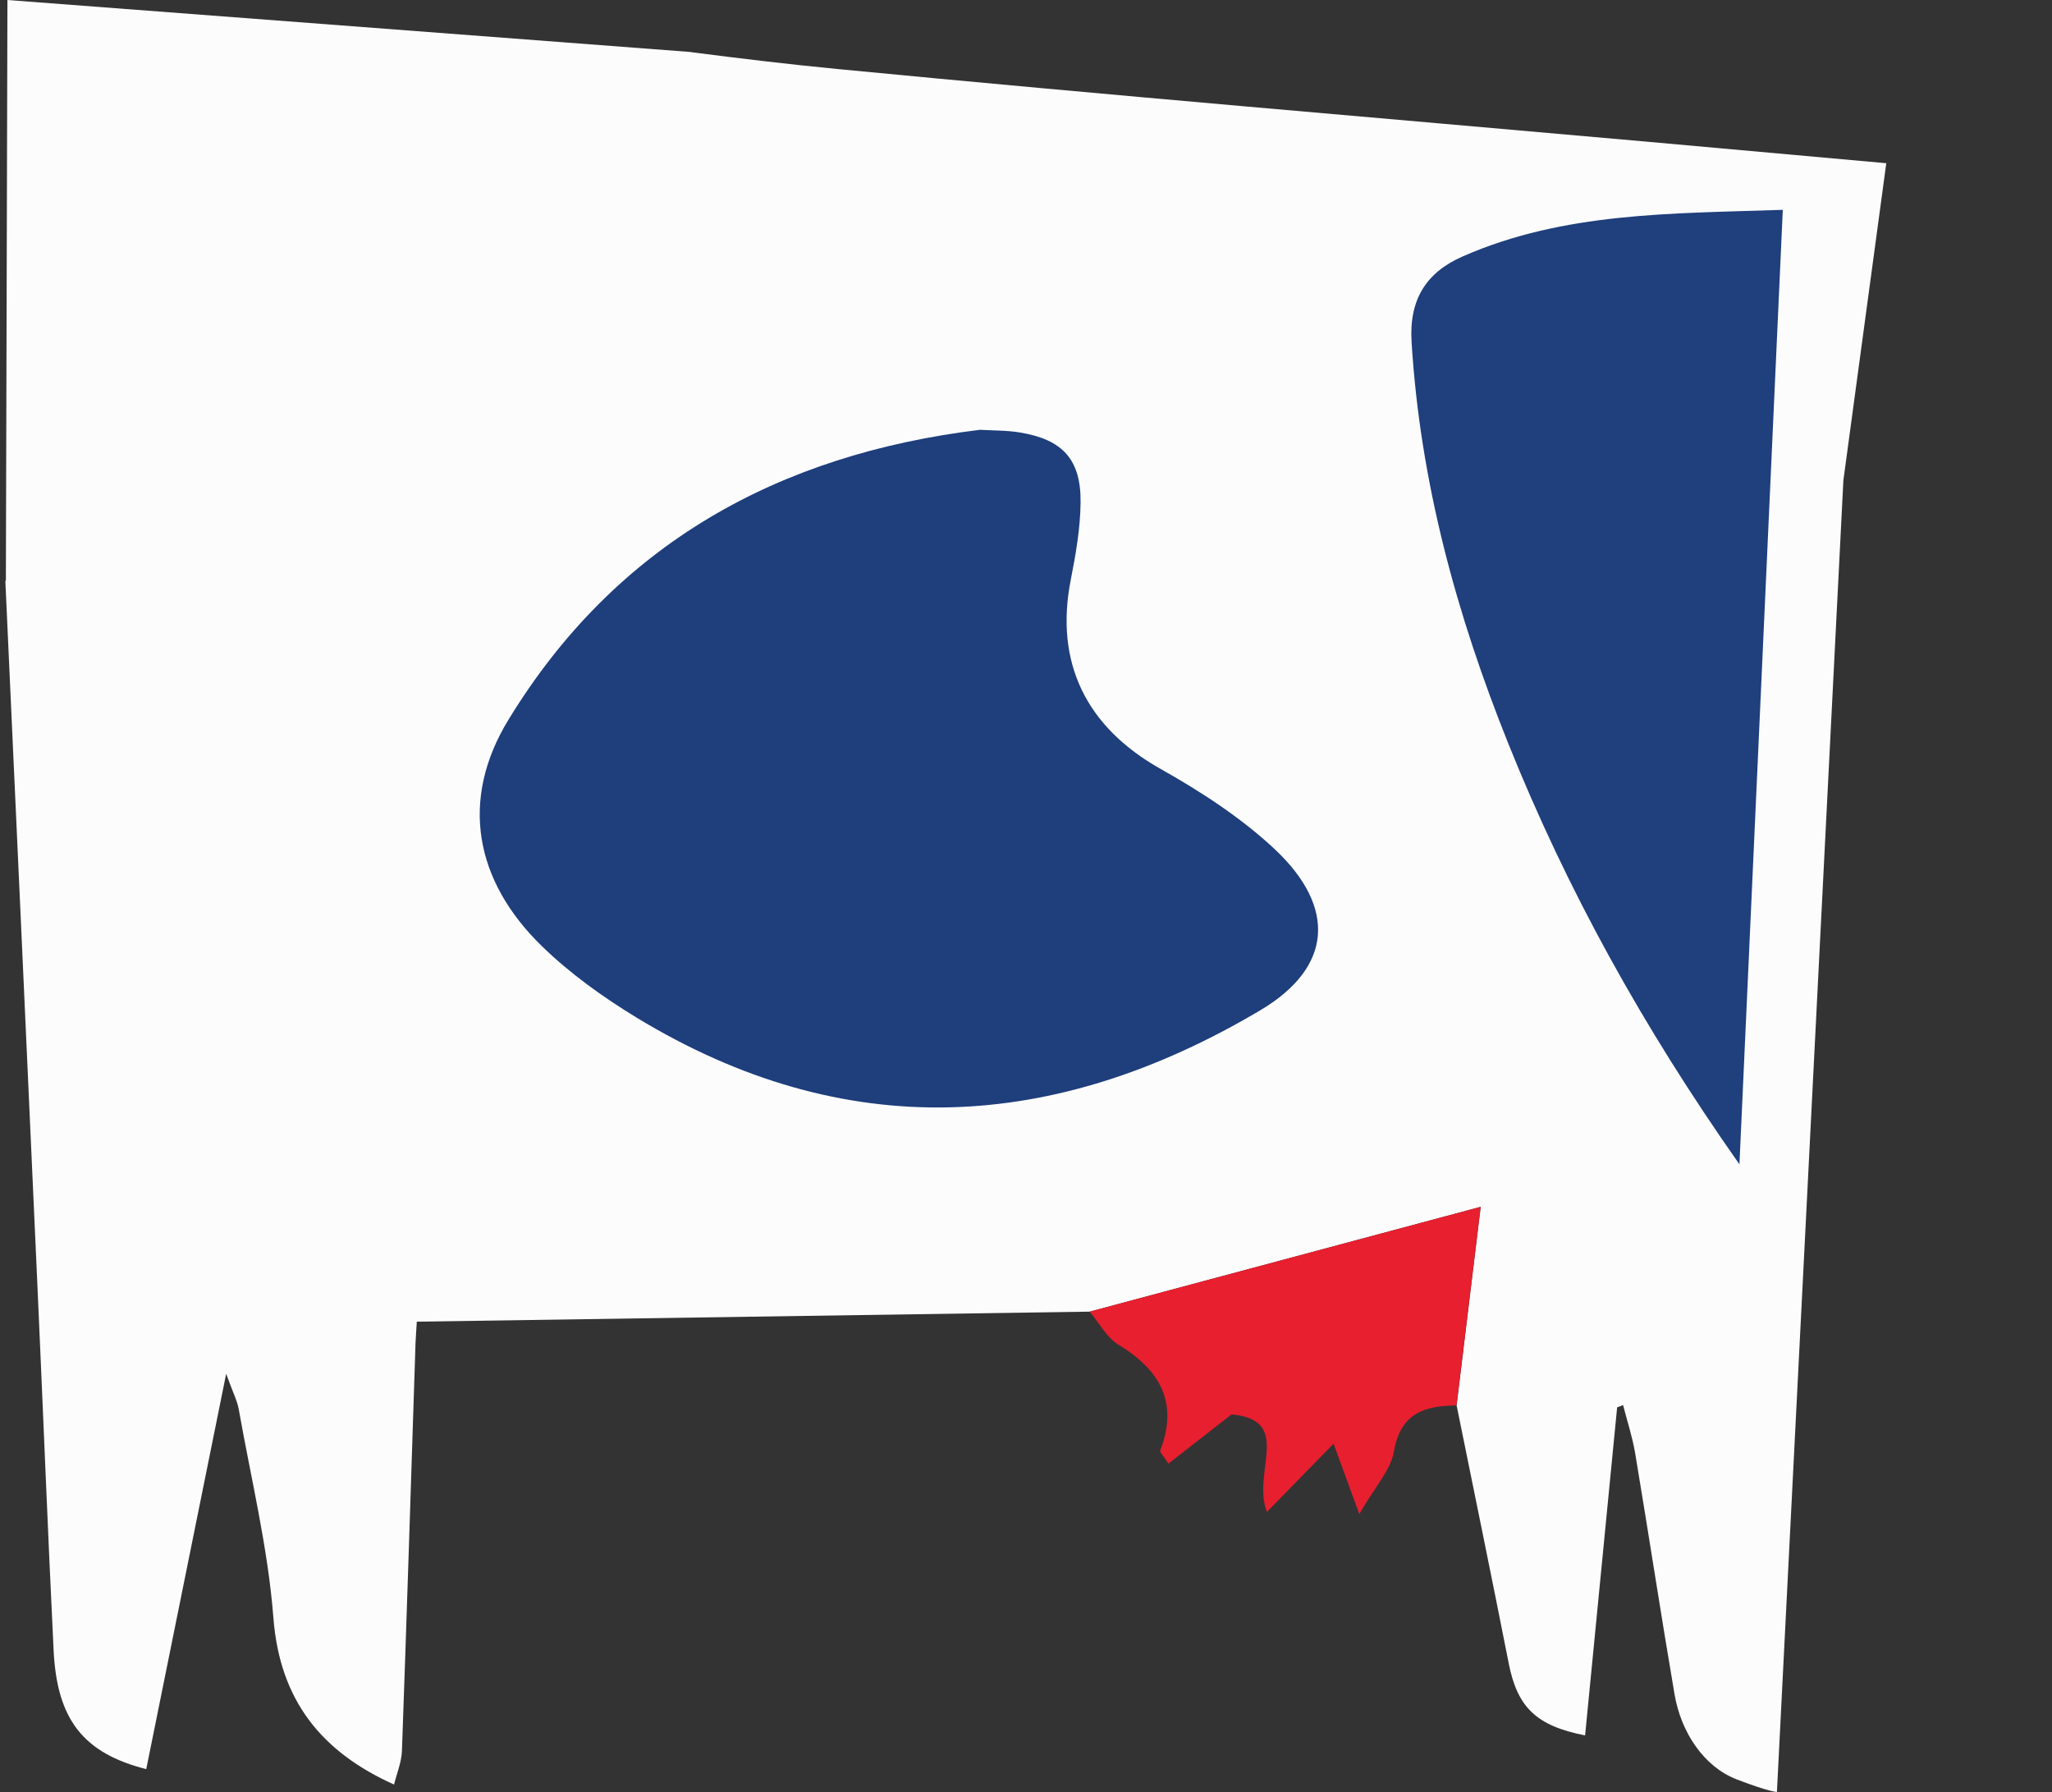
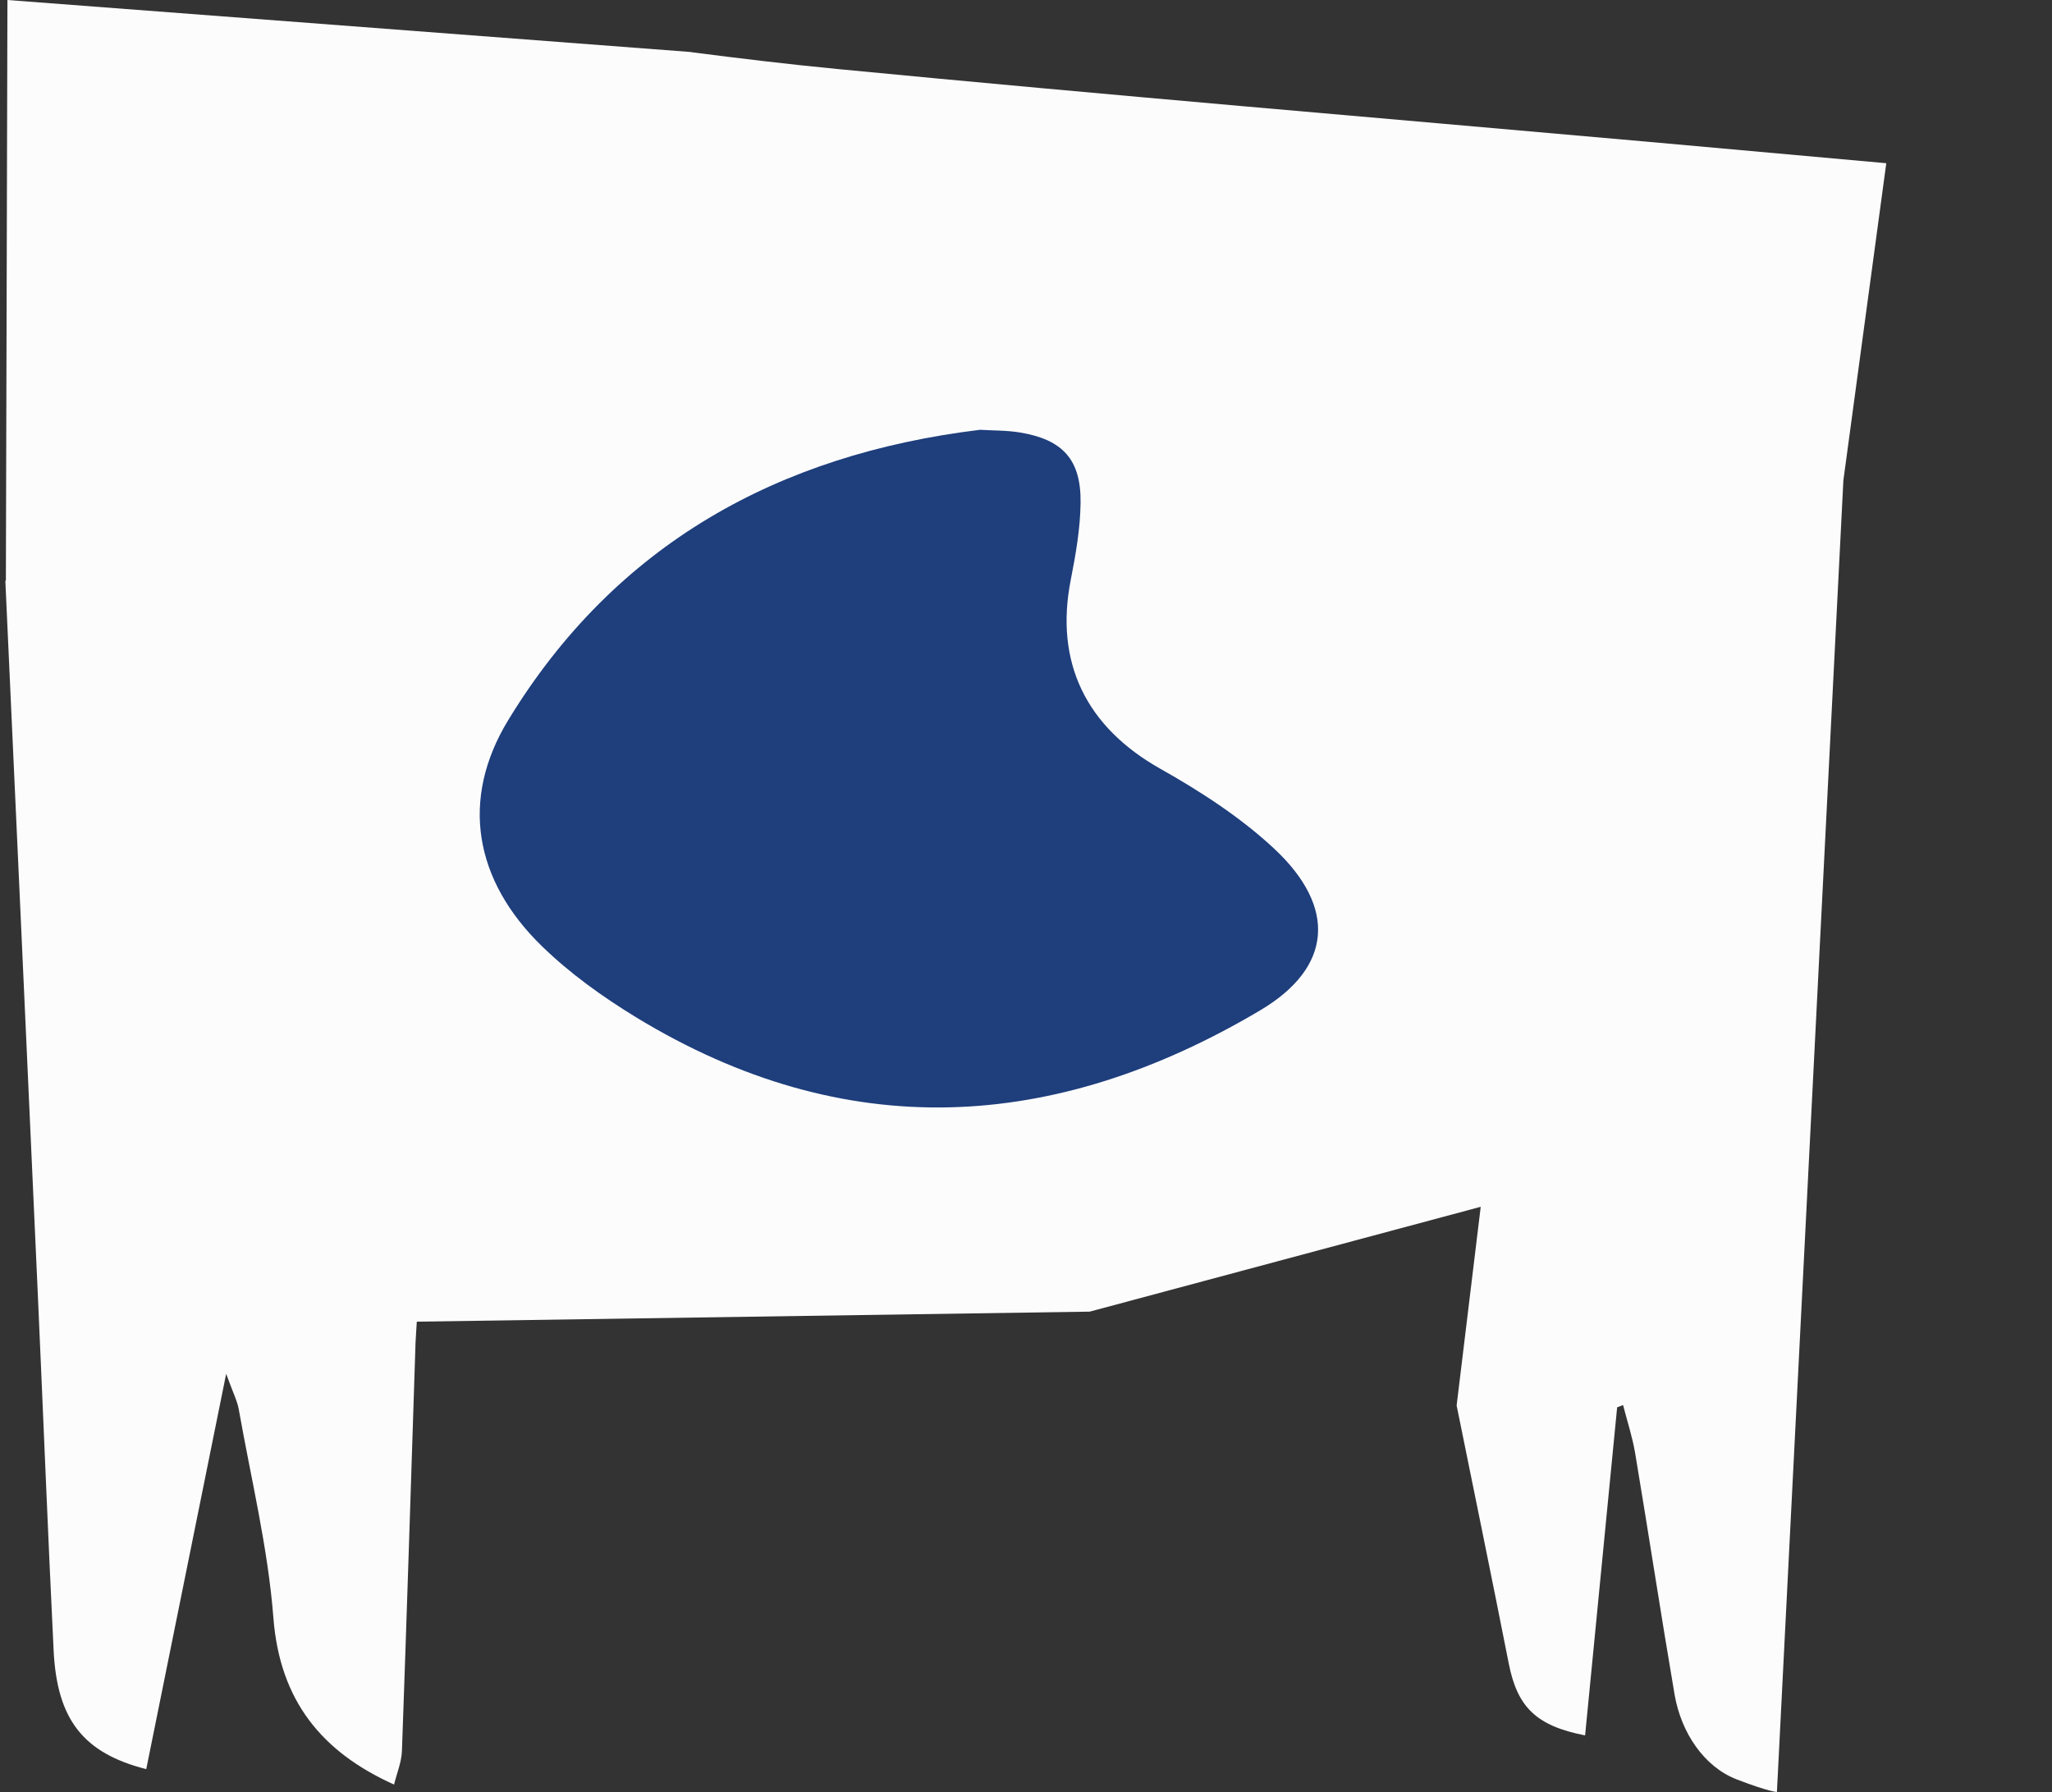
<svg xmlns="http://www.w3.org/2000/svg" id="Layer_1" viewBox="0 0 276 241">
  <rect x="0" y="0" width="276" height="241" fill="#333333" stroke="none" />
  <path d="m253.71,21.95c-10.67-.96-21.4-1.93-32.13-2.89-36.32-3.23-72.65-6.27-108.95-9.78-6.56-.63-13.1-1.42-19.64-2.26v-.02L1,0l-.21,78.07s-.05.04-.07.07c1.45,31.79,2.91,63.58,4.34,95.36.73,16.15,1.36,32.3,2.15,48.44.45,9.32,3.99,13.83,12.46,15.99,3.48-17.22,6.96-34.43,10.75-53.17.91,2.53,1.48,3.61,1.69,4.76,1.65,9.34,3.93,18.63,4.66,28.04.86,11.18,6.52,18.07,16.23,22.44.37-1.5,1-2.99,1.06-4.51.66-18.29,1.23-36.59,1.83-54.89.03-.8.1-1.59.17-2.85,30.36-.45,60.44-.9,90.51-1.35,17.23-4.62,34.46-9.24,52.59-14.1-1.14,9.43-2.19,18.07-3.24,26.72,2.34,11.56,4.73,23.12,7.01,34.7,1.15,5.82,3.64,8.38,10.27,9.67,1.44-14.74,2.88-29.43,4.31-44.12.27-.1.54-.2.8-.3.55,2.15,1.25,4.27,1.62,6.45,1.81,10.82,3.46,21.68,5.31,32.5.88,5.1,3.96,9.7,8.36,11.39,4.4,1.69,5.4,1.69,5.4,1.69,2.98-58.8,5.96-117.6,8.94-176.4l5.77-42.65Z" fill="#fcfcfc" stroke-width="0" />
  <path d="m131.75,57.8c-27.12,3.31-48.98,15.4-63.38,39-6.55,10.73-4.56,21.63,4.51,30.44,3.78,3.67,8.18,6.84,12.69,9.58,28.13,17.12,56.29,15.45,83.95-.97,9.69-5.75,10.27-13.82,1.92-21.66-4.53-4.26-9.95-7.75-15.4-10.82-9.91-5.58-14.23-14.22-12.03-25.4.67-3.41,1.28-6.9,1.32-10.35.07-5.81-2.4-8.5-8.11-9.46-1.8-.3-3.65-.26-5.48-.37h0Z" fill="#fcfcfc" stroke-width="0" />
-   <path d="m233.96,156.59c1.98-43.58,3.89-85.63,5.83-128.37-14.97.5-29.45.29-43.06,6.27-4.86,2.13-7.21,5.77-6.87,11.48,1.15,18.83,6.03,36.68,13.03,54.08,7.9,19.65,18.06,38.03,31.07,56.54Z" fill="#fcfcfc" stroke-width="0" />
  <path d="m131.75,57.8c1.83.11,3.68.07,5.48.37,5.72.96,8.19,3.65,8.11,9.46-.04,3.46-.65,6.94-1.32,10.35-2.2,11.17,2.12,19.81,12.03,25.4,5.45,3.07,10.86,6.57,15.4,10.82,8.35,7.84,7.77,15.9-1.92,21.66-27.66,16.42-55.81,18.09-83.95.97-4.51-2.75-8.92-5.91-12.69-9.58-9.07-8.82-11.06-19.71-4.51-30.44,14.4-23.61,36.27-35.69,63.38-39h0Z" fill="#1e3e7c" stroke-width="0" />
-   <path d="m233.96,156.59c-13.01-18.5-23.17-36.89-31.07-56.54-6.99-17.4-11.88-35.26-13.03-54.08-.35-5.71,2-9.35,6.87-11.48,13.61-5.98,28.09-5.76,43.06-6.27-1.94,42.74-3.85,84.79-5.83,128.37Z" fill="#1f3f7d" stroke-width="0" />
-   <path d="m195.92,189.02c-4.29.03-7.54,1.01-8.43,6.18-.43,2.51-2.54,4.74-4.66,8.42-1.5-4.1-2.47-6.75-3.46-9.46-2.84,2.91-5.62,5.76-8.97,9.18-2.07-5.38,3.59-12.35-4.75-13.12-3,2.34-5.71,4.46-8.49,6.62-.8-1.21-1.19-1.55-1.12-1.72,2.51-6.49,0-10.86-5.6-14.27-1.6-.98-2.6-2.94-3.88-4.45,17.23-4.62,34.46-9.24,52.59-14.09-1.15,9.43-2.2,18.07-3.25,26.72h.02Z" fill="#e71f2f" stroke-width="0" />
</svg>